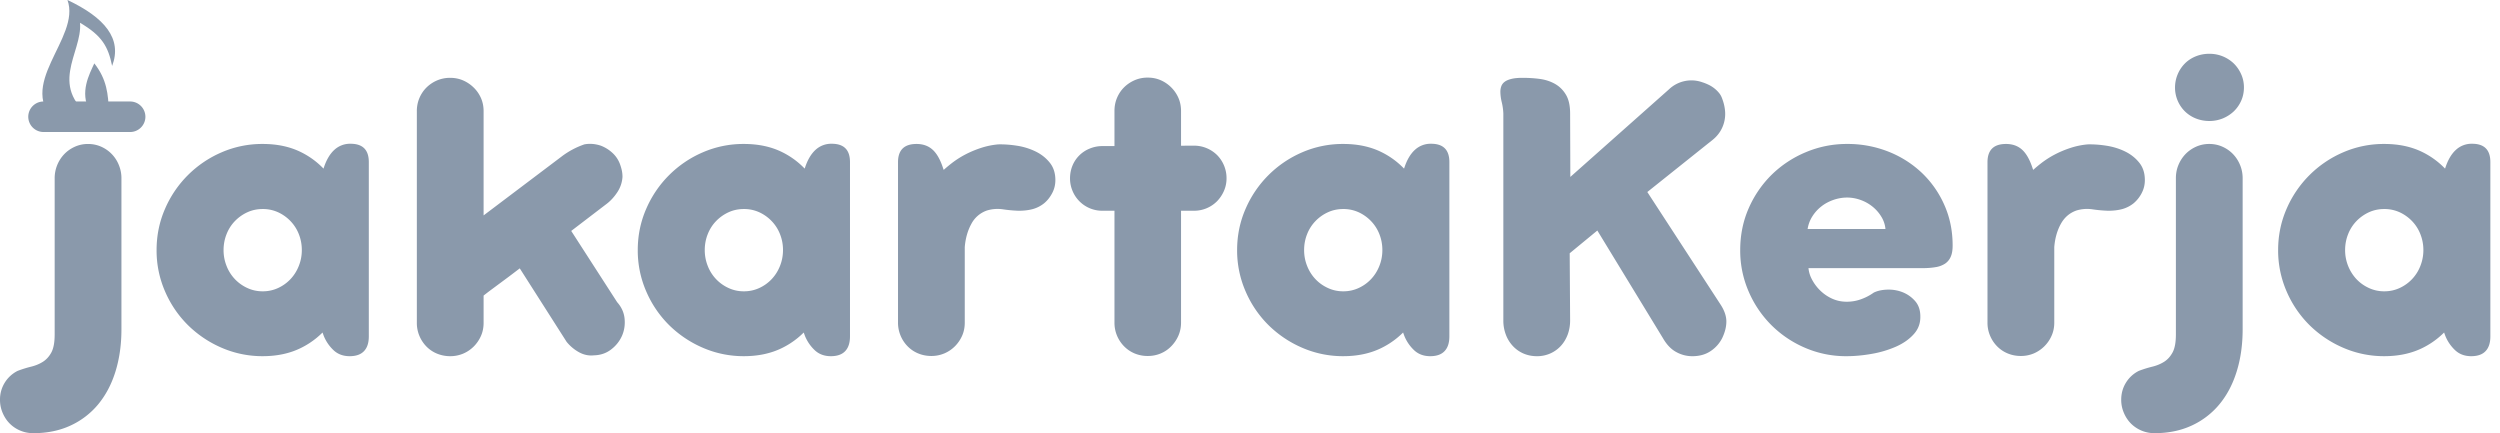
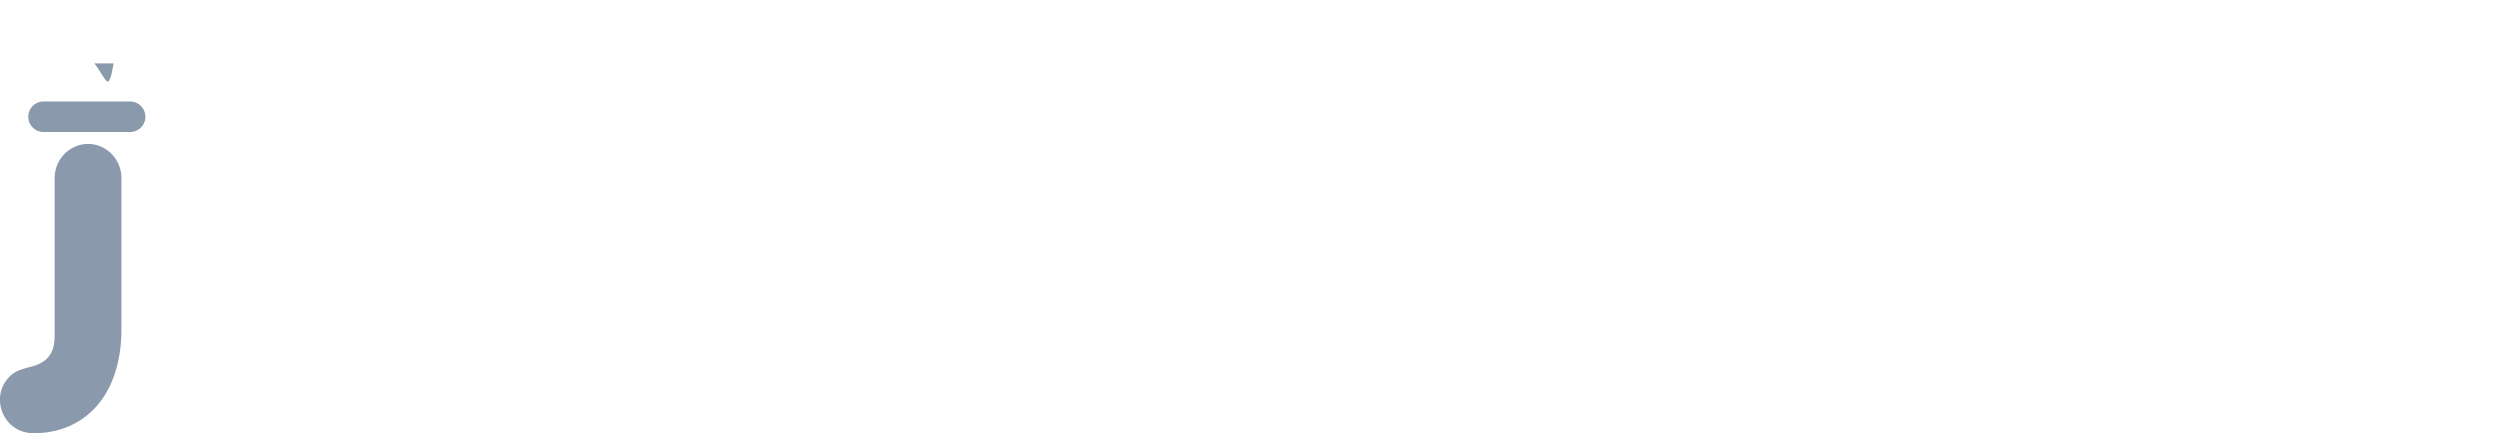
<svg xmlns="http://www.w3.org/2000/svg" width="202" height="35" fill="none">
-   <path fill="#8A99AB" d="M29.8 20.447c0 .377-.069.726-.206 1.053a2.736 2.736 0 0 1-.567.86c-.241.246-.528.44-.86.578a2.773 2.773 0 0 1-1.064.206 2.65 2.65 0 0 1-1.897-.785 2.781 2.781 0 0 1-.584-.859 2.6 2.6 0 0 1-.217-1.053v-4.124l.652-.052 1.1-2.698c.207-.641.493-1.129.853-1.46a1.868 1.868 0 0 1 1.312-.498c.985 0 1.478.492 1.478 1.477v7.354Zm-5.413-.241c0-.446-.08-.878-.24-1.283a3.186 3.186 0 0 0-.67-1.053 3.295 3.295 0 0 0-1.003-.717 2.948 2.948 0 0 0-1.248-.264c-.446 0-.86.087-1.243.264a3.32 3.32 0 0 0-1.008.717c-.287.297-.51.647-.67 1.053-.16.405-.241.837-.241 1.283 0 .447.08.87.24 1.276a3.232 3.232 0 0 0 1.678 1.787c.384.179.798.27 1.244.27.447 0 .864-.091 1.248-.27a3.207 3.207 0 0 0 1.002-.72c.287-.305.51-.66.67-1.067.161-.406.241-.83.241-1.276Zm4.038 0c0 1.179-.155 2.291-.464 3.333-.309 1.042-.76 1.947-1.364 2.721a6.538 6.538 0 0 1-2.25 1.839c-.9.452-1.94.68-3.121.68a8.253 8.253 0 0 1-3.317-.68 8.859 8.859 0 0 1-2.732-1.838 8.624 8.624 0 0 1-1.844-2.722 8.271 8.271 0 0 1-.681-3.333c0-1.18.228-2.29.681-3.329a8.724 8.724 0 0 1 4.576-4.57 8.227 8.227 0 0 1 3.317-.675c1.18 0 2.222.222 3.122.675a6.476 6.476 0 0 1 2.25 1.851c.602.778 1.054 1.683 1.363 2.72.31 1.037.464 2.147.464 3.328Zm1.375 6.976c0 .516-.126.911-.384 1.184-.259.277-.647.414-1.164.414-.514 0-.938-.155-1.276-.46a3.272 3.272 0 0 1-.82-1.19l-1.099-3.023-.652-.036v-3.849c0-.377.075-.733.217-1.058.143-.327.338-.614.584-.86a2.689 2.689 0 0 1 1.897-.78c.376 0 .732.07 1.064.207.332.139.619.327.86.574a2.724 2.724 0 0 1 .773 1.917v6.96ZM33.68 8.985c0-.377.069-.732.207-1.06.138-.325.326-.607.566-.847.241-.24.528-.436.86-.579a2.67 2.67 0 0 1 1.064-.21c.368 0 .717.068 1.044.21.326.143.612.338.858.58.246.24.441.52.585.847.143.327.211.682.211 1.06v17.096c0 .379-.068.729-.211 1.055-.144.326-.34.612-.585.859a2.68 2.68 0 0 1-.858.578 2.685 2.685 0 0 1-1.044.206c-.376 0-.732-.07-1.064-.206a2.572 2.572 0 0 1-.86-.578 2.751 2.751 0 0 1-.566-.86 2.675 2.675 0 0 1-.206-1.054V8.985Zm5.395 8.42 6.306-4.76a6.528 6.528 0 0 1 1.839-.98c.436-.08.876-.044 1.323.104a2.9 2.9 0 0 1 .922.567c.281.252.488.555.624.911.058.16.11.326.15.504.04.178.058.36.058.544a2.511 2.511 0 0 1-.43 1.254c-.264.4-.58.733-.946.996l-2.766 2.114 3.711 5.757c.356.4.556.847.602 1.34.046.492-.024.951-.212 1.38-.19.428-.48.796-.876 1.1-.396.304-.86.463-1.387.474-.423.048-.83-.04-1.22-.256a3.39 3.39 0 0 1-.996-.842l-3.78-5.929c-.39.298-.727.555-1.02.773l-.773.573c-.223.167-.424.316-.602.446-.177.133-.354.271-.527.408v-6.478ZM68.68 20.447a2.735 2.735 0 0 1-.773 1.913c-.242.246-.528.44-.86.578a2.775 2.775 0 0 1-1.066.206 2.649 2.649 0 0 1-1.895-.785 2.781 2.781 0 0 1-.584-.859 2.582 2.582 0 0 1-.218-1.053v-4.124l.653-.052 1.099-2.698c.207-.641.494-1.129.853-1.46a1.868 1.868 0 0 1 1.313-.498c.985 0 1.477.492 1.477 1.477v7.354Zm-5.413-.241c0-.446-.08-.878-.241-1.283a3.184 3.184 0 0 0-.67-1.053 3.294 3.294 0 0 0-1.002-.717 2.949 2.949 0 0 0-1.249-.264c-.447 0-.86.087-1.243.264a3.321 3.321 0 0 0-1.008.717c-.286.297-.51.647-.67 1.053-.16.405-.24.837-.24 1.283 0 .447.08.87.24 1.276a3.232 3.232 0 0 0 1.678 1.787c.384.179.796.27 1.243.27.447 0 .864-.091 1.25-.27a3.206 3.206 0 0 0 1.001-.72c.286-.305.51-.66.67-1.067.16-.406.24-.83.24-1.276Zm4.038 0c0 1.179-.155 2.291-.464 3.333-.31 1.042-.761 1.947-1.364 2.721a6.538 6.538 0 0 1-2.25 1.839c-.9.452-1.941.68-3.122.68a8.253 8.253 0 0 1-3.316-.68 8.86 8.86 0 0 1-2.733-1.838 8.626 8.626 0 0 1-1.843-2.722 8.271 8.271 0 0 1-.682-3.333c0-1.18.229-2.29.682-3.329a8.725 8.725 0 0 1 4.576-4.57 8.227 8.227 0 0 1 3.316-.675c1.18 0 2.222.222 3.122.675a6.476 6.476 0 0 1 2.25 1.851c.603.778 1.055 1.683 1.364 2.72.309 1.037.464 2.147.464 3.328Zm1.374 6.976c0 .516-.126.911-.383 1.184-.26.277-.647.414-1.164.414-.515 0-.938-.155-1.276-.46a3.271 3.271 0 0 1-.82-1.19l-1.1-3.023-.652-.036v-3.849c0-.377.074-.733.218-1.058a2.688 2.688 0 0 1 2.48-1.64c.377 0 .733.07 1.065.207.332.139.618.327.86.574a2.722 2.722 0 0 1 .772 1.917v6.96ZM72.559 13.11c0-.986.499-1.478 1.495-1.478.515 0 .945.148 1.289.453.343.303.63.806.858 1.505l1.1 3.128.652.052v9.296c0 .377-.068.727-.21 1.053-.144.327-.34.613-.585.859a2.656 2.656 0 0 1-1.902.785c-.377 0-.733-.068-1.065-.206a2.545 2.545 0 0 1-.859-.58 2.72 2.72 0 0 1-.773-1.91V13.108Zm3.385.91c.275-.275.584-.544.922-.808a7.446 7.446 0 0 1 1.105-.715c.402-.212.825-.39 1.272-.538a6.277 6.277 0 0 1 1.408-.293c.471-.012.98.023 1.523.108a5.27 5.27 0 0 1 1.502.465c.458.223.843.526 1.145.905.304.377.453.846.453 1.408 0 .379-.085.729-.258 1.054-.172.327-.39.603-.653.82a2.53 2.53 0 0 1-.899.463c-.327.091-.717.14-1.164.14a11.053 11.053 0 0 1-1.27-.117 2.958 2.958 0 0 0-1.29.098 2.257 2.257 0 0 0-1.26 1.089c-.29.532-.47 1.156-.527 1.867l-2.01-5.946ZM90.049 8.968c0-.377.068-.733.206-1.06.138-.326.326-.607.567-.848.24-.24.527-.433.853-.577a2.62 2.62 0 0 1 1.072-.212c.366 0 .715.068 1.042.212a2.78 2.78 0 0 1 1.427 1.426c.142.326.212.682.212 1.06v17.097c0 .377-.07.727-.212 1.054a2.871 2.871 0 0 1-.58.858c-.24.247-.52.441-.847.579a2.663 2.663 0 0 1-1.042.206 2.72 2.72 0 0 1-1.072-.206 2.593 2.593 0 0 1-.853-.58 2.73 2.73 0 0 1-.567-.857 2.682 2.682 0 0 1-.206-1.054V8.968Zm6.426 2.801a2.652 2.652 0 0 1 1.867.762 2.648 2.648 0 0 1 .762 1.884c0 .355-.069.687-.206 1.003a2.78 2.78 0 0 1-.556.836 2.601 2.601 0 0 1-1.867.774h-7.389a2.589 2.589 0 0 1-2.428-1.61 2.564 2.564 0 0 1-.2-1.002c0-.373.068-.717.2-1.037a2.505 2.505 0 0 1 1.38-1.369 2.632 2.632 0 0 1 1.048-.206l7.39-.035ZM117.109 20.447a2.71 2.71 0 0 1-.775 1.912 2.533 2.533 0 0 1-.858.58 2.778 2.778 0 0 1-1.065.205 2.65 2.65 0 0 1-1.896-.785 2.784 2.784 0 0 1-.584-.859 2.595 2.595 0 0 1-.218-1.053v-4.124l.653-.052 1.1-2.698c.207-.641.492-1.129.853-1.46a1.867 1.867 0 0 1 1.313-.498c.984 0 1.477.492 1.477 1.477v7.354Zm-5.414-.241c0-.446-.079-.878-.24-1.283a3.167 3.167 0 0 0-.67-1.053 3.284 3.284 0 0 0-1.002-.717 2.942 2.942 0 0 0-1.248-.264c-.446 0-.86.087-1.243.264a3.286 3.286 0 0 0-1.008.717 3.17 3.17 0 0 0-.671 1.053c-.161.405-.24.837-.24 1.283 0 .447.079.87.24 1.276.16.408.384.762.671 1.067.285.303.623.544 1.008.72.383.179.797.27 1.243.27.447 0 .864-.091 1.248-.27a3.196 3.196 0 0 0 1.002-.72c.287-.305.51-.66.67-1.067.161-.406.24-.83.24-1.276Zm4.039 0c0 1.179-.155 2.291-.464 3.333-.309 1.042-.762 1.947-1.364 2.721a6.548 6.548 0 0 1-2.251 1.839c-.898.452-1.941.68-3.12.68a8.252 8.252 0 0 1-3.317-.68 8.864 8.864 0 0 1-2.732-1.838 8.63 8.63 0 0 1-1.844-2.722 8.272 8.272 0 0 1-.683-3.333c0-1.18.23-2.29.683-3.329a8.729 8.729 0 0 1 4.576-4.57 8.226 8.226 0 0 1 3.317-.675c1.179 0 2.222.222 3.12.675a6.485 6.485 0 0 1 2.251 1.851c.602.778 1.055 1.683 1.364 2.72.309 1.037.464 2.147.464 3.328Zm1.375 6.976c0 .516-.126.911-.384 1.184-.258.277-.647.414-1.162.414-.517 0-.94-.155-1.278-.46a3.266 3.266 0 0 1-.819-1.19l-1.1-3.023-.653-.036v-3.849c0-.377.075-.733.218-1.058.143-.327.338-.614.584-.86a2.677 2.677 0 0 1 1.896-.78c.377 0 .732.07 1.065.207.332.139.619.327.858.574a2.696 2.696 0 0 1 .775 1.917v6.96ZM123.011 6.289c.487 0 .957.028 1.415.09.457.063.87.2 1.232.408.36.205.652.499.875.875.224.379.333.883.333 1.514l.017 5.12 7.973-7.08a2.631 2.631 0 0 1 2.697-.567c.15.046.31.11.476.188a2.485 2.485 0 0 1 .858.66c.122.143.207.303.265.475.115.298.188.596.223.9a2.678 2.678 0 0 1-.366 1.719 2.735 2.735 0 0 1-.614.698l-5.292 4.226 5.894 9.056c.32.48.487.94.493 1.38.004.441-.111.9-.338 1.369a2.728 2.728 0 0 1-.917 1.037c-.408.28-.905.424-1.49.424-.47 0-.905-.115-1.311-.34-.408-.221-.762-.589-1.06-1.104l-5.309-8.711-2.233 1.838.034 5.43c0 .4-.064.779-.194 1.134-.133.356-.317.659-.551.916a2.568 2.568 0 0 1-.853.613 2.624 2.624 0 0 1-1.083.224c-.401 0-.767-.076-1.105-.224a2.562 2.562 0 0 1-.854-.613 2.73 2.73 0 0 1-.555-.91 3.169 3.169 0 0 1-.201-1.14V9.176a4.589 4.589 0 0 0-.127-.912 3.763 3.763 0 0 1-.113-.858c0-.161.028-.31.079-.447a.78.78 0 0 1 .276-.355c.132-.099.314-.173.544-.23.229-.057.526-.085.882-.085ZM149.251 15.962c-.377 0-.745.063-1.106.188-.36.127-.687.298-.979.528a3.134 3.134 0 0 0-.733.813c-.195.31-.32.647-.378 1.014h6.29a2.292 2.292 0 0 0-.344-1.014 3.115 3.115 0 0 0-.723-.813 3.255 3.255 0 0 0-.961-.528 3.203 3.203 0 0 0-1.066-.188Zm-.069 12.818a8.32 8.32 0 0 1-3.315-.67 8.68 8.68 0 0 1-2.733-1.834 8.636 8.636 0 0 1-1.844-2.725 8.283 8.283 0 0 1-.681-3.34c0-1.213.228-2.341.686-3.384a8.694 8.694 0 0 1 1.868-2.72 8.727 8.727 0 0 1 2.749-1.81 8.497 8.497 0 0 1 3.339-.665 8.93 8.93 0 0 1 3.328.618 8.405 8.405 0 0 1 2.703 1.713 8.045 8.045 0 0 1 1.822 2.6c.447 1.002.669 2.097.669 3.276 0 .373-.05.671-.154.905a1.27 1.27 0 0 1-.463.562 1.951 1.951 0 0 1-.763.28c-.303.052-.653.08-1.042.08h-9.226c.033.345.142.677.326.998.182.325.412.617.686.87.276.258.591.464.945.618.356.155.734.228 1.135.228s.785-.067 1.151-.2c.366-.13.71-.308 1.031-.537.309-.15.681-.229 1.111-.241.429-.012.837.058 1.225.212.39.155.729.396 1.009.716.279.32.419.733.419 1.244.01.549-.167 1.03-.54 1.437-.371.412-.852.744-1.437 1.002a8.403 8.403 0 0 1-1.941.577c-.711.127-1.398.19-2.063.19ZM160.589 13.11c0-.986.499-1.478 1.495-1.478.515 0 .946.148 1.288.453.344.303.631.806.86 1.505l1.1 3.128.653.052v9.296c0 .377-.069.727-.213 1.053a2.754 2.754 0 0 1-1.443 1.438 2.654 2.654 0 0 1-1.042.206c-.377 0-.733-.068-1.065-.206a2.561 2.561 0 0 1-.86-.58 2.705 2.705 0 0 1-.566-.858 2.669 2.669 0 0 1-.207-1.053V13.11Zm3.385.91c.276-.275.585-.544.923-.808a7.478 7.478 0 0 1 1.105-.715c.401-.212.824-.39 1.271-.538a6.266 6.266 0 0 1 1.409-.293c.471-.012.979.023 1.523.108.545.086 1.044.241 1.501.465.459.223.843.526 1.145.905.305.377.453.846.453 1.408 0 .379-.086.729-.257 1.054a2.672 2.672 0 0 1-.653.82 2.545 2.545 0 0 1-.899.463c-.328.091-.716.14-1.163.14a11.062 11.062 0 0 1-1.272-.117 2.956 2.956 0 0 0-1.289.098c-.549.195-.967.555-1.26 1.089-.292.532-.47 1.156-.526 1.867l-2.011-5.946ZM175.742 7.06a2.77 2.77 0 0 1 .802-1.936c.246-.245.538-.434.876-.572a2.907 2.907 0 0 1 1.099-.206 2.825 2.825 0 0 1 1.966.779c.251.247.453.538.601.871.149.332.224.687.224 1.064 0 .39-.075.75-.224 1.084a2.69 2.69 0 0 1-.601.858c-.259.24-.551.43-.888.568a2.875 2.875 0 0 1-1.078.206 2.93 2.93 0 0 1-1.099-.206 2.686 2.686 0 0 1-.876-.568 2.701 2.701 0 0 1-.802-1.942Zm-4.348 25.243c0-.516.132-.98.389-1.393a2.56 2.56 0 0 1 1.037-.945 9.473 9.473 0 0 1 1.084-.338c.354-.085.674-.218.956-.394.28-.178.509-.43.687-.762.177-.332.265-.813.265-1.445V14.398c0-.378.067-.733.205-1.066a2.83 2.83 0 0 1 .566-.876c.241-.252.528-.452.86-.602a2.58 2.58 0 0 1 1.065-.222c.378 0 .734.074 1.066.222.333.15.618.35.858.602.241.252.43.544.568.882.138.338.206.693.206 1.06v12.2c0 1.248-.16 2.388-.482 3.419-.32 1.032-.783 1.912-1.397 2.652a6.332 6.332 0 0 1-2.245 1.719c-.882.406-1.878.612-2.989.612a2.679 2.679 0 0 1-1.908-.773 2.714 2.714 0 0 1-.572-.86 2.647 2.647 0 0 1-.219-1.064ZM201.221 20.447a2.72 2.72 0 0 1-.773 1.913 2.563 2.563 0 0 1-.858.578 2.781 2.781 0 0 1-1.065.206 2.642 2.642 0 0 1-1.896-.785 2.75 2.75 0 0 1-.584-.859 2.58 2.58 0 0 1-.219-1.053v-4.124l.653-.052 1.1-2.698c.206-.641.493-1.129.853-1.46a1.867 1.867 0 0 1 1.313-.498c.984 0 1.476.492 1.476 1.477v7.354Zm-5.412-.241c0-.446-.081-.878-.241-1.283a3.213 3.213 0 0 0-.669-1.053 3.325 3.325 0 0 0-1.003-.717 2.95 2.95 0 0 0-1.249-.264c-.446 0-.858.087-1.243.264a3.335 3.335 0 0 0-1.008.717 3.199 3.199 0 0 0-.67 1.053c-.16.405-.241.837-.241 1.283a3.444 3.444 0 0 0 .911 2.343c.287.303.625.544 1.008.72.385.179.797.27 1.243.27.447 0 .864-.091 1.249-.27a3.235 3.235 0 0 0 1.672-1.787c.16-.406.241-.83.241-1.276Zm4.039 0c0 1.179-.155 2.291-.465 3.333-.31 1.042-.761 1.947-1.364 2.721a6.544 6.544 0 0 1-2.25 1.839c-.9.452-1.941.68-3.122.68a8.254 8.254 0 0 1-3.316-.68 8.852 8.852 0 0 1-2.732-1.838 8.63 8.63 0 0 1-1.844-2.722 8.288 8.288 0 0 1-.682-3.333c0-1.18.23-2.29.682-3.329a8.729 8.729 0 0 1 4.576-4.57 8.229 8.229 0 0 1 3.316-.675c1.181 0 2.222.222 3.122.675a6.482 6.482 0 0 1 2.25 1.851c.603.778 1.054 1.683 1.364 2.72.31 1.037.465 2.147.465 3.328Zm1.373 6.976c0 .516-.124.911-.382 1.184-.259.277-.649.414-1.164.414-.515 0-.94-.155-1.276-.46a3.244 3.244 0 0 1-.82-1.19l-1.1-3.023-.653-.036v-3.849c0-.377.075-.733.219-1.058.142-.327.337-.614.584-.86.245-.246.532-.434.859-.573a2.644 2.644 0 0 1 1.037-.206c.376 0 .732.07 1.065.206.331.139.617.327.858.574a2.707 2.707 0 0 1 .773 1.917v6.96Z" />
-   <path fill="#8A99AB" fill-rule="evenodd" d="M7.866 9.824C3.633 7.092 6.69 4.306 6.465 1.841 8.253 2.884 8.74 3.77 9.06 5.33 9.897 3.125 8.457 1.421 5.45 0c1.133 3.098-4.416 6.944-.764 10.02l3.18-.196Z" clip-rule="evenodd" />
  <path fill="#8A99AB" d="M0 32.303a2.578 2.578 0 0 1 1.426-2.337 9.386 9.386 0 0 1 1.082-.338c.356-.086.676-.218.957-.395.28-.178.51-.43.688-.761.177-.334.264-.814.264-1.445V14.4a2.811 2.811 0 0 1 .773-1.943c.24-.252.527-.452.859-.602a2.577 2.577 0 0 1 1.065-.222c.378 0 .733.074 1.065.222a2.714 2.714 0 0 1 1.426 1.485c.138.337.207.693.207 1.06v12.2c0 1.247-.162 2.387-.482 3.419-.32 1.03-.785 1.911-1.397 2.652a6.344 6.344 0 0 1-2.245 1.718c-.882.406-1.88.612-2.99.612-.378 0-.728-.068-1.054-.206a2.629 2.629 0 0 1-.854-.567c-.24-.24-.43-.527-.572-.858A2.66 2.66 0 0 1 0 32.303Z" />
  <path fill="#8A99AB" fill-rule="evenodd" d="M3.518 8.201h6.997c.68 0 1.233.555 1.233 1.234 0 .678-.555 1.232-1.233 1.232H3.518a1.236 1.236 0 0 1-1.234-1.232c0-.679.555-1.234 1.234-1.234Z" clip-rule="evenodd" />
-   <path fill="#8A99AB" fill-rule="evenodd" d="M7.62 5.12c-.406.892-1.194 2.324-.387 3.83h1.562C8.74 7.641 8.647 6.427 7.62 5.12Z" clip-rule="evenodd" />
+   <path fill="#8A99AB" fill-rule="evenodd" d="M7.62 5.12h1.562C8.74 7.641 8.647 6.427 7.62 5.12Z" clip-rule="evenodd" />
</svg>